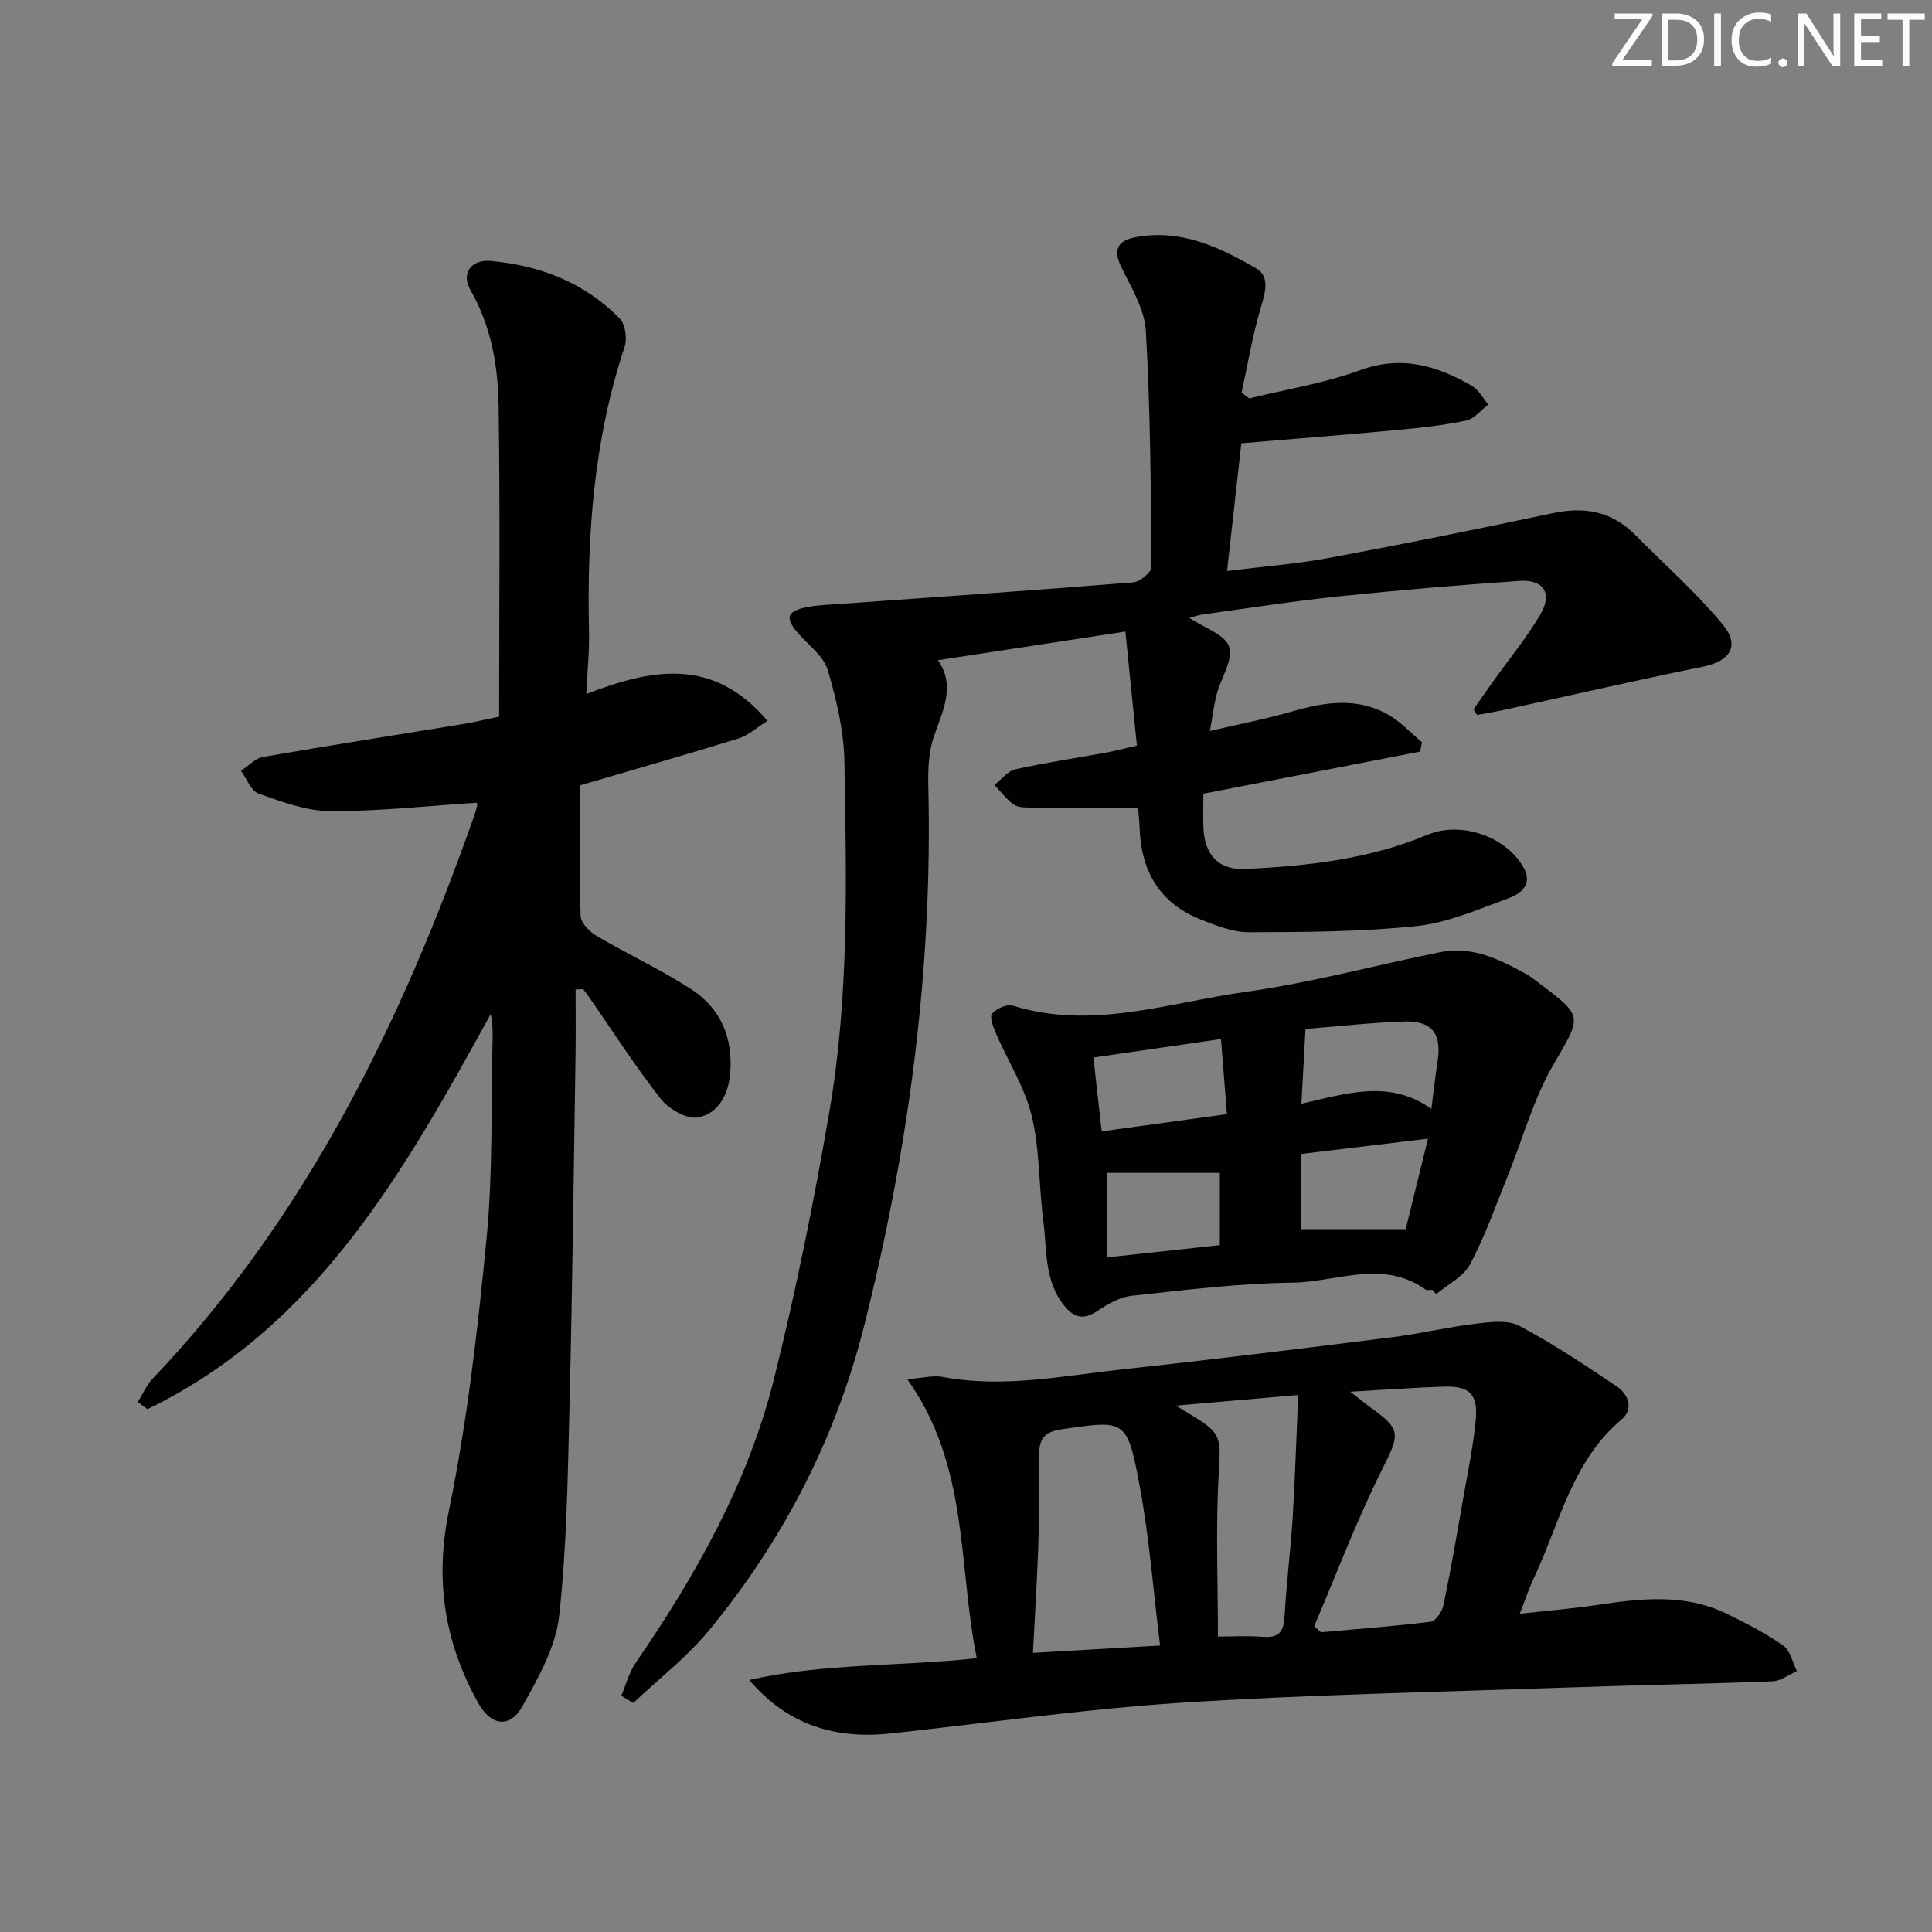
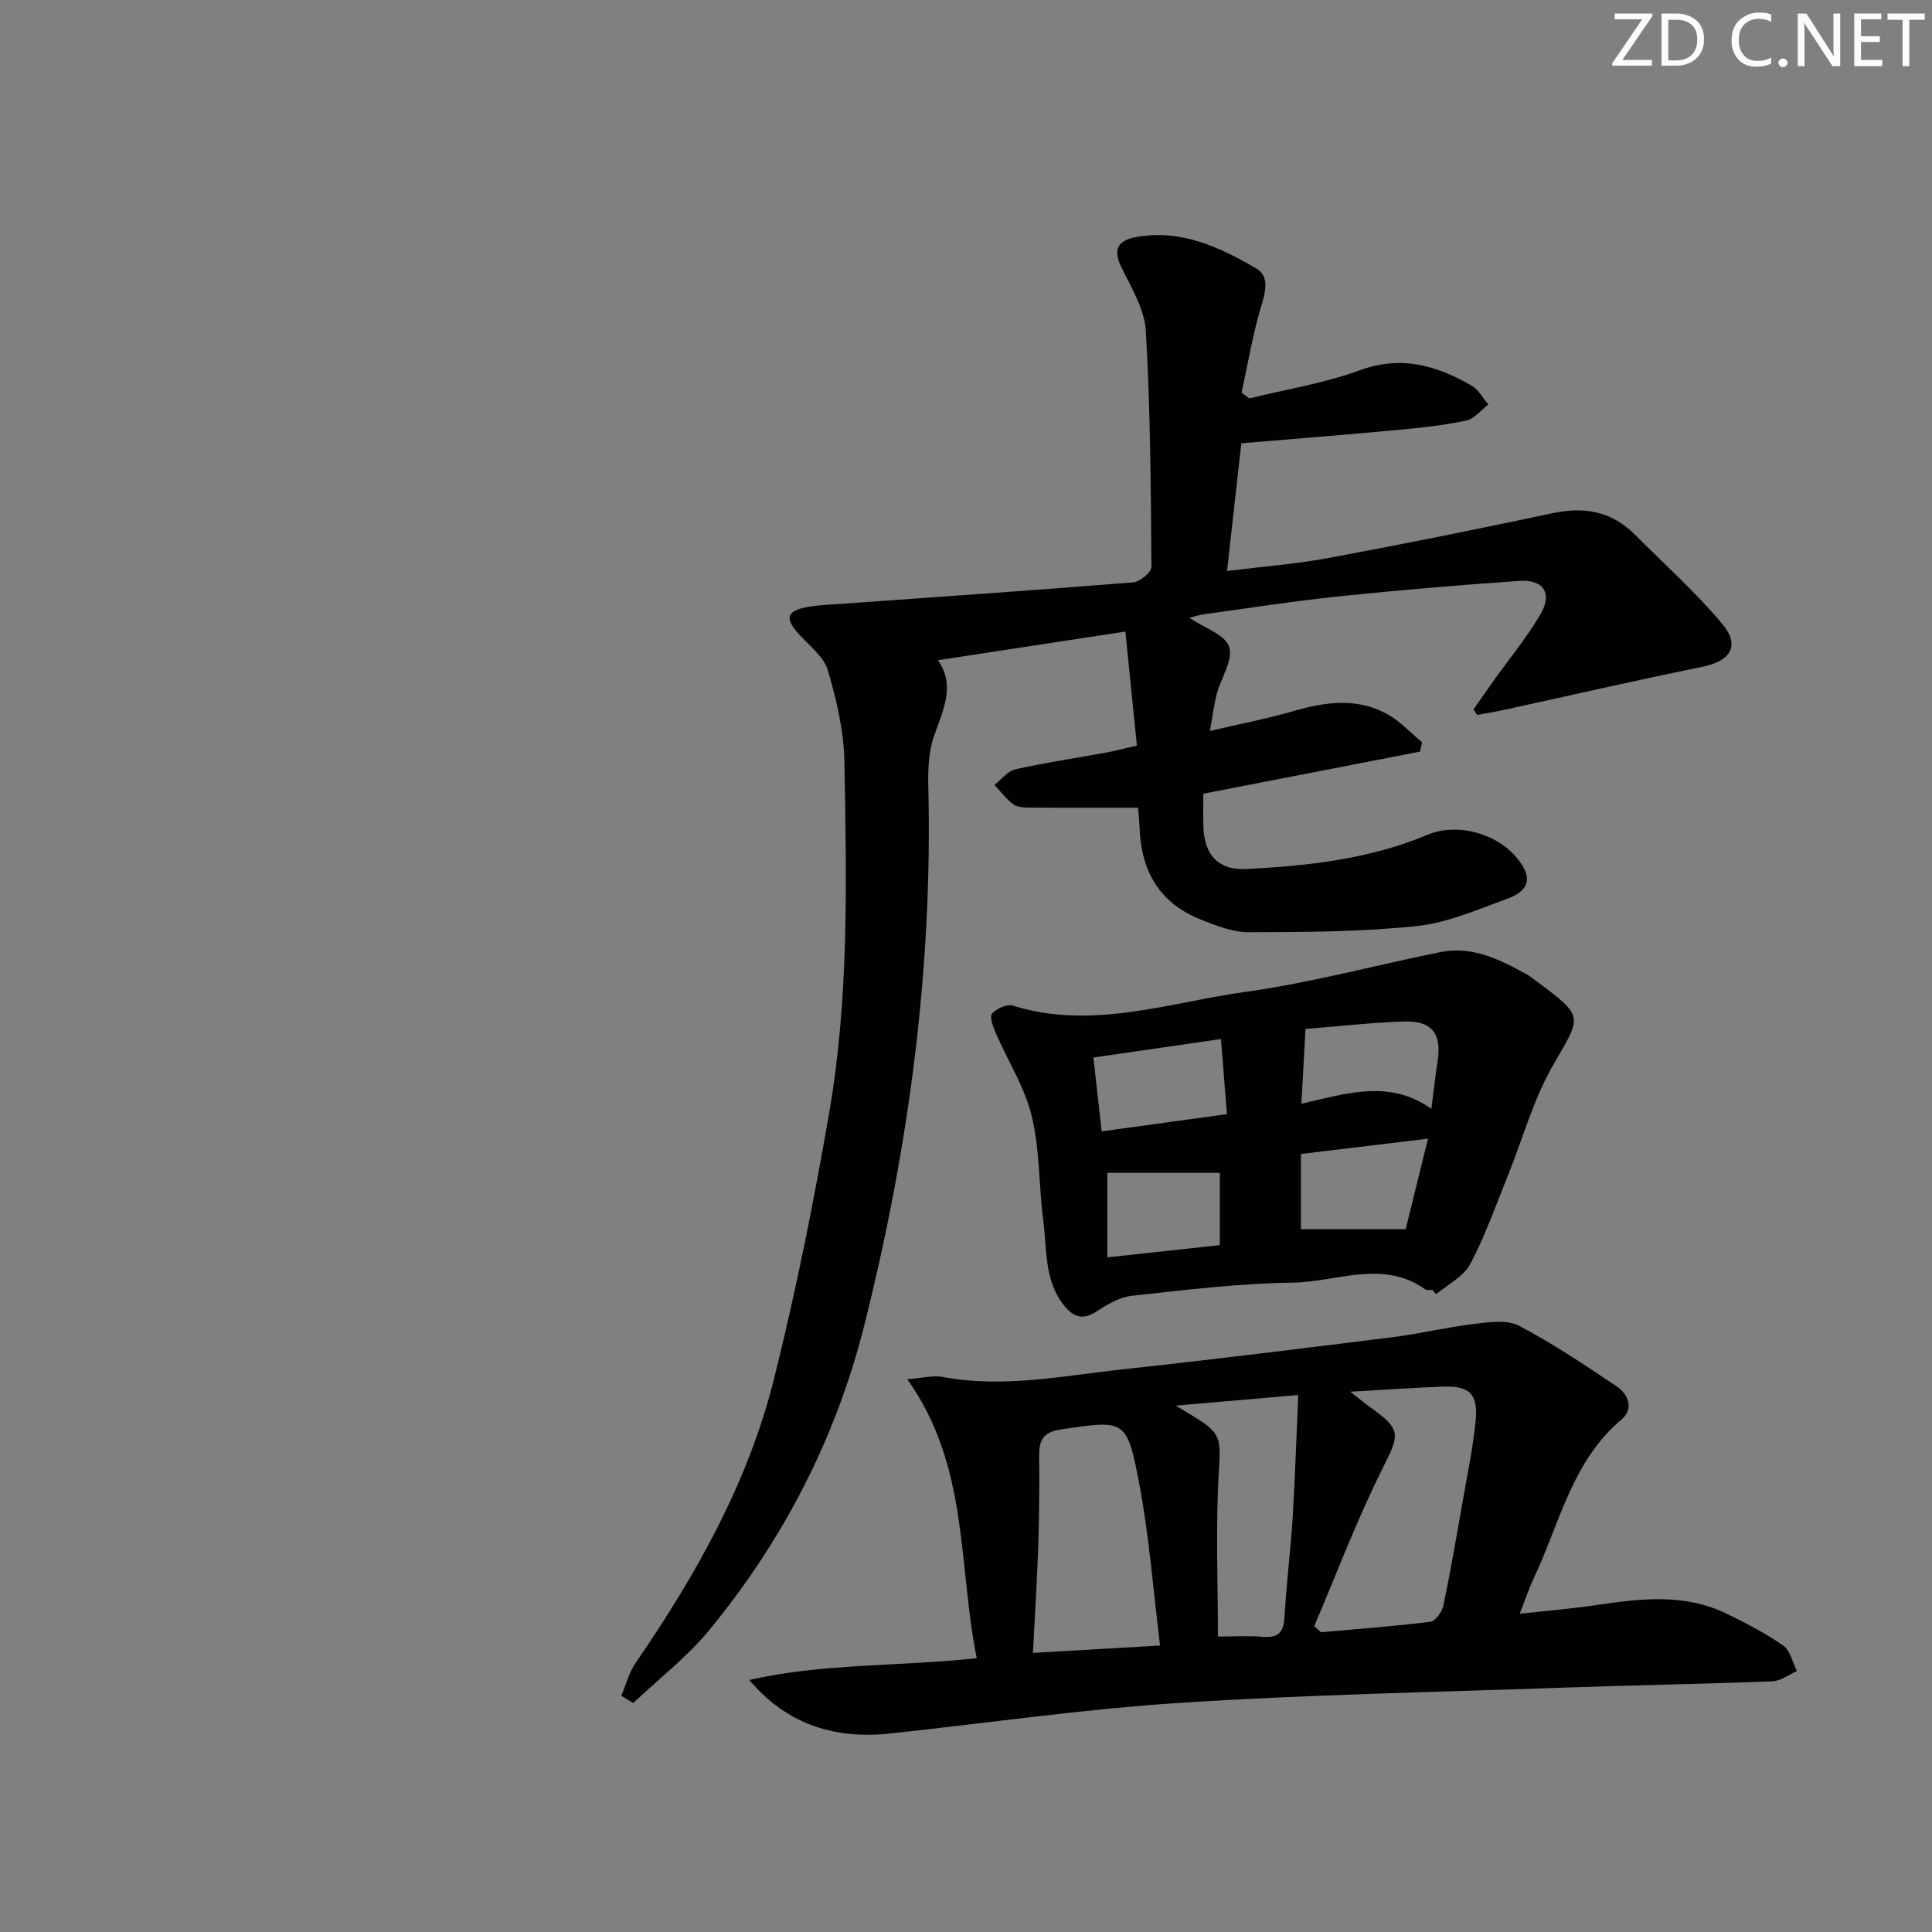
<svg xmlns="http://www.w3.org/2000/svg" enable-background="new 0 0 400 400" viewBox="0 0 400 400">
  <rect x="0" y="0" width="400" height="400" fill="#808080" stroke="none" />
  <g fill="#fafbfc">
    <path d="m342.2 3.2-6.3 9.2h6.1v1.2h-8.2v-.5l6.2-9.1h-5.7v-1.2h7.8v.4z" />
    <path d="m344 13.7v-10.9h3.1c1.6 0 3 .5 4.1 1.4 1.1 1 1.6 2.2 1.6 3.9s-.5 3-1.6 4-2.5 1.5-4.2 1.5h-3zm1.4-9.6v8.4h1.6c1.4 0 2.5-.4 3.2-1.1.8-.8 1.2-1.8 1.2-3.2s-.4-2.4-1.2-3.1-1.8-1-3.1-1z" />
-     <path d="m356.3 2.8v10.9h-1.4v-10.9z" />
    <path d="m366.6 13.2c-.8.4-1.8.6-3 .6-1.6 0-2.8-.5-3.7-1.5s-1.4-2.3-1.4-3.9c0-1.7.5-3.2 1.6-4.2s2.4-1.6 4-1.6c1 0 1.9.1 2.6.4v1.5c-.8-.4-1.6-.6-2.6-.6-1.2 0-2.2.4-3 1.2s-1.1 1.9-1.1 3.3c0 1.3.4 2.3 1.1 3.1s1.6 1.1 2.8 1.1c1.1 0 2-.2 2.8-.7v1.3z" />
    <path d="m368.2 13c0-.3.1-.5.3-.6.2-.2.4-.3.6-.3.3 0 .5.1.7.3s.3.4.3.6-.1.5-.3.6c-.2.2-.4.3-.7.3s-.5-.1-.6-.3c-.2-.2-.3-.4-.3-.6z" />
    <path d="m381.1 13.7h-1.7l-5.5-8.4c-.2-.2-.3-.5-.4-.7 0 .2.1.8.1 1.5v7.6h-1.4v-10.9h1.8l5.3 8.3c.3.4.4.6.4.8 0-.3-.1-.8-.1-1.6v-7.5h1.4v10.9z" />
    <path d="m389.7 13.7h-5.8v-10.9h5.6v1.2h-4.2v3.5h3.9v1.2h-3.9v3.7h4.4z" />
    <path d="m398.4 4.1h-3.1v9.6h-1.4v-9.6h-3.1v-1.3h7.7v1.3z" />
  </g>
  <path d="m128.63 351.09c.97-2.27 1.59-4.79 2.96-6.79 12.5-18.19 23.29-37.3 28.66-58.82 4.57-18.31 8.3-36.88 11.49-55.49 4.09-23.88 3.5-48.09 3.09-72.21-.11-6.37-1.62-12.85-3.43-19-.85-2.87-3.89-5.13-6.05-7.55-2.88-3.22-2.53-4.71 1.7-5.53 2.42-.47 4.94-.52 7.41-.7 20.05-1.44 40.11-2.81 60.15-4.43 1.4-.11 3.79-2.09 3.78-3.18-.12-16.31-.21-32.63-1.16-48.9-.26-4.53-3.06-9.01-5.13-13.31-1.76-3.65-.49-5.4 2.96-6.06 9.31-1.78 17.38 2 25.02 6.45 2.91 1.7 1.87 5.02.95 8.13-1.71 5.75-2.69 11.72-3.97 17.59.53.4 1.06.8 1.59 1.2 7.65-1.89 15.53-3.14 22.89-5.83 8.62-3.16 15.96-.97 23.21 3.23 1.4.81 2.27 2.55 3.39 3.86-1.51 1.15-2.89 2.97-4.57 3.32-4.68.99-9.48 1.51-14.26 1.95-10.56.99-21.14 1.81-32.31 2.76-.93 8.3-1.89 16.95-2.95 26.44 7.42-.93 14.33-1.45 21.11-2.71 15.49-2.88 30.94-6 46.35-9.27 6.54-1.39 12.18-.37 16.96 4.43 6.09 6.12 12.58 11.9 18.1 18.49 3.8 4.53 1.69 7.72-4.07 8.89-13.62 2.76-27.17 5.89-40.76 8.85-1.96.43-3.94.75-5.91 1.13-.25-.39-.51-.77-.76-1.16 1.37-1.95 2.72-3.9 4.1-5.84 3.28-4.59 6.9-8.98 9.75-13.82 2.57-4.36.67-7.29-4.37-6.94-12.43.86-24.86 1.9-37.26 3.19-9.4.98-18.76 2.45-28.13 3.73-.93.13-1.83.45-2.92.72 3.09 2.09 7.43 3.48 8.25 6.01.87 2.7-1.69 6.44-2.57 9.78-.58 2.17-.84 4.43-1.42 7.64 6.27-1.47 11.75-2.51 17.08-4.06 6.73-1.95 13.4-2.95 19.79.66 2.6 1.47 4.71 3.79 7.04 5.73-.13.65-.26 1.29-.39 1.94-14.82 2.88-29.63 5.75-44.88 8.72 0 2.51-.08 4.81.02 7.1.24 5.65 3.19 8.77 8.8 8.49 12.8-.65 25.51-2.02 37.51-7.06 6.9-2.9 16.17.2 19.89 6.62 2.1 3.62-.45 5.55-3.09 6.51-6.2 2.27-12.49 5.06-18.94 5.74-11.5 1.21-23.14 1.25-34.73 1.28-3.34.01-6.8-1.36-10-2.63-8.53-3.38-12.38-10.06-12.66-19.03-.05-1.47-.23-2.93-.32-4.12-7.69 0-15.07.03-22.45-.03-1.14-.01-2.52-.05-3.36-.67-1.48-1.1-2.63-2.65-3.92-4.01 1.43-1.12 2.72-2.88 4.32-3.24 6.15-1.38 12.4-2.29 18.6-3.43 1.93-.35 3.83-.86 6.57-1.49-.78-7.69-1.54-15.22-2.38-23.6-13.12 2.01-25.63 3.92-38.81 5.93 3.75 5.36.96 10.49-.88 15.92-1.09 3.21-1.19 6.88-1.11 10.33.91 37.82-4.08 74.98-13.28 111.53-5.87 23.32-16.79 44.46-32.11 63.06-4.58 5.56-10.43 10.07-15.7 15.06-.8-.49-1.64-1-2.48-1.5z" fill="#010102" />
-   <path d="m98.66 166.2c-10.21.66-20.28 1.79-30.33 1.74-4.96-.03-10.01-1.95-14.8-3.64-1.57-.56-2.44-3.09-3.64-4.71 1.53-.99 2.95-2.59 4.6-2.88 13.73-2.39 27.51-4.53 41.27-6.78 2.26-.37 4.49-.92 7.58-1.56 0-21.49.22-42.92-.11-64.35-.13-8.28-1.51-16.46-5.82-23.95-2-3.48.12-6.42 4.25-6.04 10.18.94 19.4 4.5 26.66 11.93 1.16 1.19 1.57 4.13 1.01 5.82-6.4 19.23-7.84 39.02-7.38 59.09.09 3.93-.33 7.87-.56 12.81 13.56-5.23 26.3-7.71 37.5 5.57-2.27 1.42-3.96 3.02-5.96 3.63-10.42 3.23-20.91 6.22-32.87 9.73 0 8.51-.14 17.79.15 27.05.05 1.43 1.85 3.25 3.31 4.11 6.44 3.79 13.27 6.95 19.53 11 6.21 4 8.8 10.16 8.11 17.64-.41 4.43-2.58 8.18-6.65 8.94-2.31.43-6.05-1.73-7.71-3.85-5.34-6.79-10-14.1-14.93-21.2-.36-.52-.77-1.01-1.15-1.51-.52.02-1.03.04-1.55.07 0 4.48.06 8.96-.01 13.44-.37 23.81-.64 47.62-1.22 71.42-.37 14.96-.54 29.98-2.17 44.82-.71 6.45-4.32 12.83-7.59 18.69-2.59 4.65-6.51 4.15-9.19-.67-6.92-12.48-9.02-25.29-6.05-39.77 3.82-18.64 5.99-37.67 7.82-56.64 1.31-13.55.88-27.26 1.22-40.91.04-1.74.01-3.49-.38-5.3-17.92 32.6-35.97 64.79-71.07 81.81-.67-.49-1.33-.98-2-1.47 1.01-1.61 1.77-3.46 3.05-4.81 31.75-33.35 51.44-73.57 66.55-116.42.27-.78.52-1.58.68-2.38.06-.27-.19-.6-.15-.47z" fill="#010102" />
  <path d="m155.13 347.82c15.25-3.47 30.79-2.77 47.1-4.5-3.93-19.32-1.52-39.68-14.39-57.77 3.3-.25 5.4-.84 7.32-.47 12.55 2.37 24.88-.23 37.23-1.57 18.66-2.02 37.29-4.33 55.91-6.66 5.75-.72 11.41-2.1 17.16-2.78 3.01-.36 6.64-.86 9.08.43 6.99 3.69 13.61 8.12 20.18 12.54 2.45 1.65 3.58 4.67.99 6.86-10.29 8.67-12.79 21.51-18.15 32.82-.98 2.08-1.7 4.28-2.91 7.39 5.77-.64 10.92-1.06 16.02-1.82 9.1-1.36 18.17-2.41 26.83 1.82 4.02 1.96 8.04 4.03 11.69 6.58 1.47 1.03 1.93 3.49 2.84 5.29-1.69.74-3.36 2.06-5.07 2.12-14.64.56-29.28.81-43.92 1.33-26.27.92-52.58 1.43-78.8 3.13-20.03 1.3-39.96 4.21-59.93 6.34-11.32 1.21-21.24-1.7-29.18-11.08zm116.96-11.13c.47.42.94.84 1.41 1.25 7.57-.68 15.16-1.23 22.7-2.18 1.03-.13 2.37-2.08 2.64-3.38 1.52-7.28 2.78-14.62 4.06-21.95.94-5.37 2.06-10.74 2.61-16.15.57-5.62-1.18-7.37-6.66-7.19-6.04.2-12.08.65-19.29 1.05 2.08 1.62 3.17 2.53 4.32 3.35 6.34 4.53 5.87 5.55 2.35 12.57-5.3 10.58-9.48 21.72-14.14 32.63zm-31.91 4c-1.42-11.47-2.24-22.55-4.29-33.39-2.56-13.57-2.96-13.29-16.15-11.37-3.79.55-4.62 2.23-4.59 5.5.05 6.14.02 12.29-.18 18.43-.24 7.23-.71 14.46-1.11 22.35 8.97-.52 17.17-.99 26.32-1.52zm28.61-51.87c-8.74.76-16.35 1.42-25.34 2.2 2.01 1.22 2.68 1.64 3.37 2.05 6.18 3.7 5.92 4.75 5.51 11.95-.65 11.34-.17 22.75-.17 33.81 2.78 0 6.1-.2 9.39.06 3.34.26 4.24-1.19 4.41-4.29.37-6.78 1.24-13.53 1.67-20.31.49-8.25.75-16.5 1.16-25.47z" fill="#010102" />
  <path d="m296.58 267.06c-.5-.02-1.13.15-1.48-.1-8.84-6.3-18.37-1.51-27.5-1.4-11.1.13-22.2 1.52-33.26 2.72-2.49.27-5.02 1.72-7.17 3.16-2.84 1.9-4.81 1.39-6.82-1.09-4.2-5.19-3.56-11.58-4.34-17.57-.95-7.24-.71-14.72-2.41-21.76-1.45-5.97-4.97-11.43-7.45-17.17-.55-1.27-1.31-3.36-.75-4 .92-1.05 3.09-2.02 4.3-1.64 16.4 5.1 32.21-.63 48.09-2.84 13.59-1.89 26.93-5.52 40.4-8.24 6.65-1.35 12.35 1.54 17.93 4.61.72.4 1.37.94 2.03 1.44 9.92 7.39 9.35 7.06 3.4 17.35-4.1 7.09-6.29 15.28-9.4 22.96-2.48 6.13-4.68 12.43-7.77 18.25-1.37 2.58-4.62 4.17-7.02 6.2-.27-.28-.53-.58-.78-.88zm-43.79-51.94c-9.14 1.33-17.71 2.57-26.41 3.83.62 5.56 1.14 10.24 1.71 15.29 9.01-1.24 17.29-2.38 25.93-3.57-.43-5.4-.81-10.15-1.23-15.55zm38.24 39.37c1.49-6.05 2.97-12.05 4.62-18.74-9.21 1.11-17.68 2.13-26.31 3.17v15.57zm-20.74-41.46c-.3 5.53-.56 10.25-.85 15.48 9.31-2.09 18.19-5.13 26.91 1.07.49-3.79.82-6.85 1.29-9.89.86-5.64-1.13-8.37-6.84-8.2-6.74.2-13.47.99-20.51 1.54zm-17.74 44.76c0-5.52 0-10.42 0-14.96-8.06 0-15.79 0-23.29 0v17.49c7.92-.86 15.29-1.66 23.29-2.53z" fill="#010102" />
</svg>